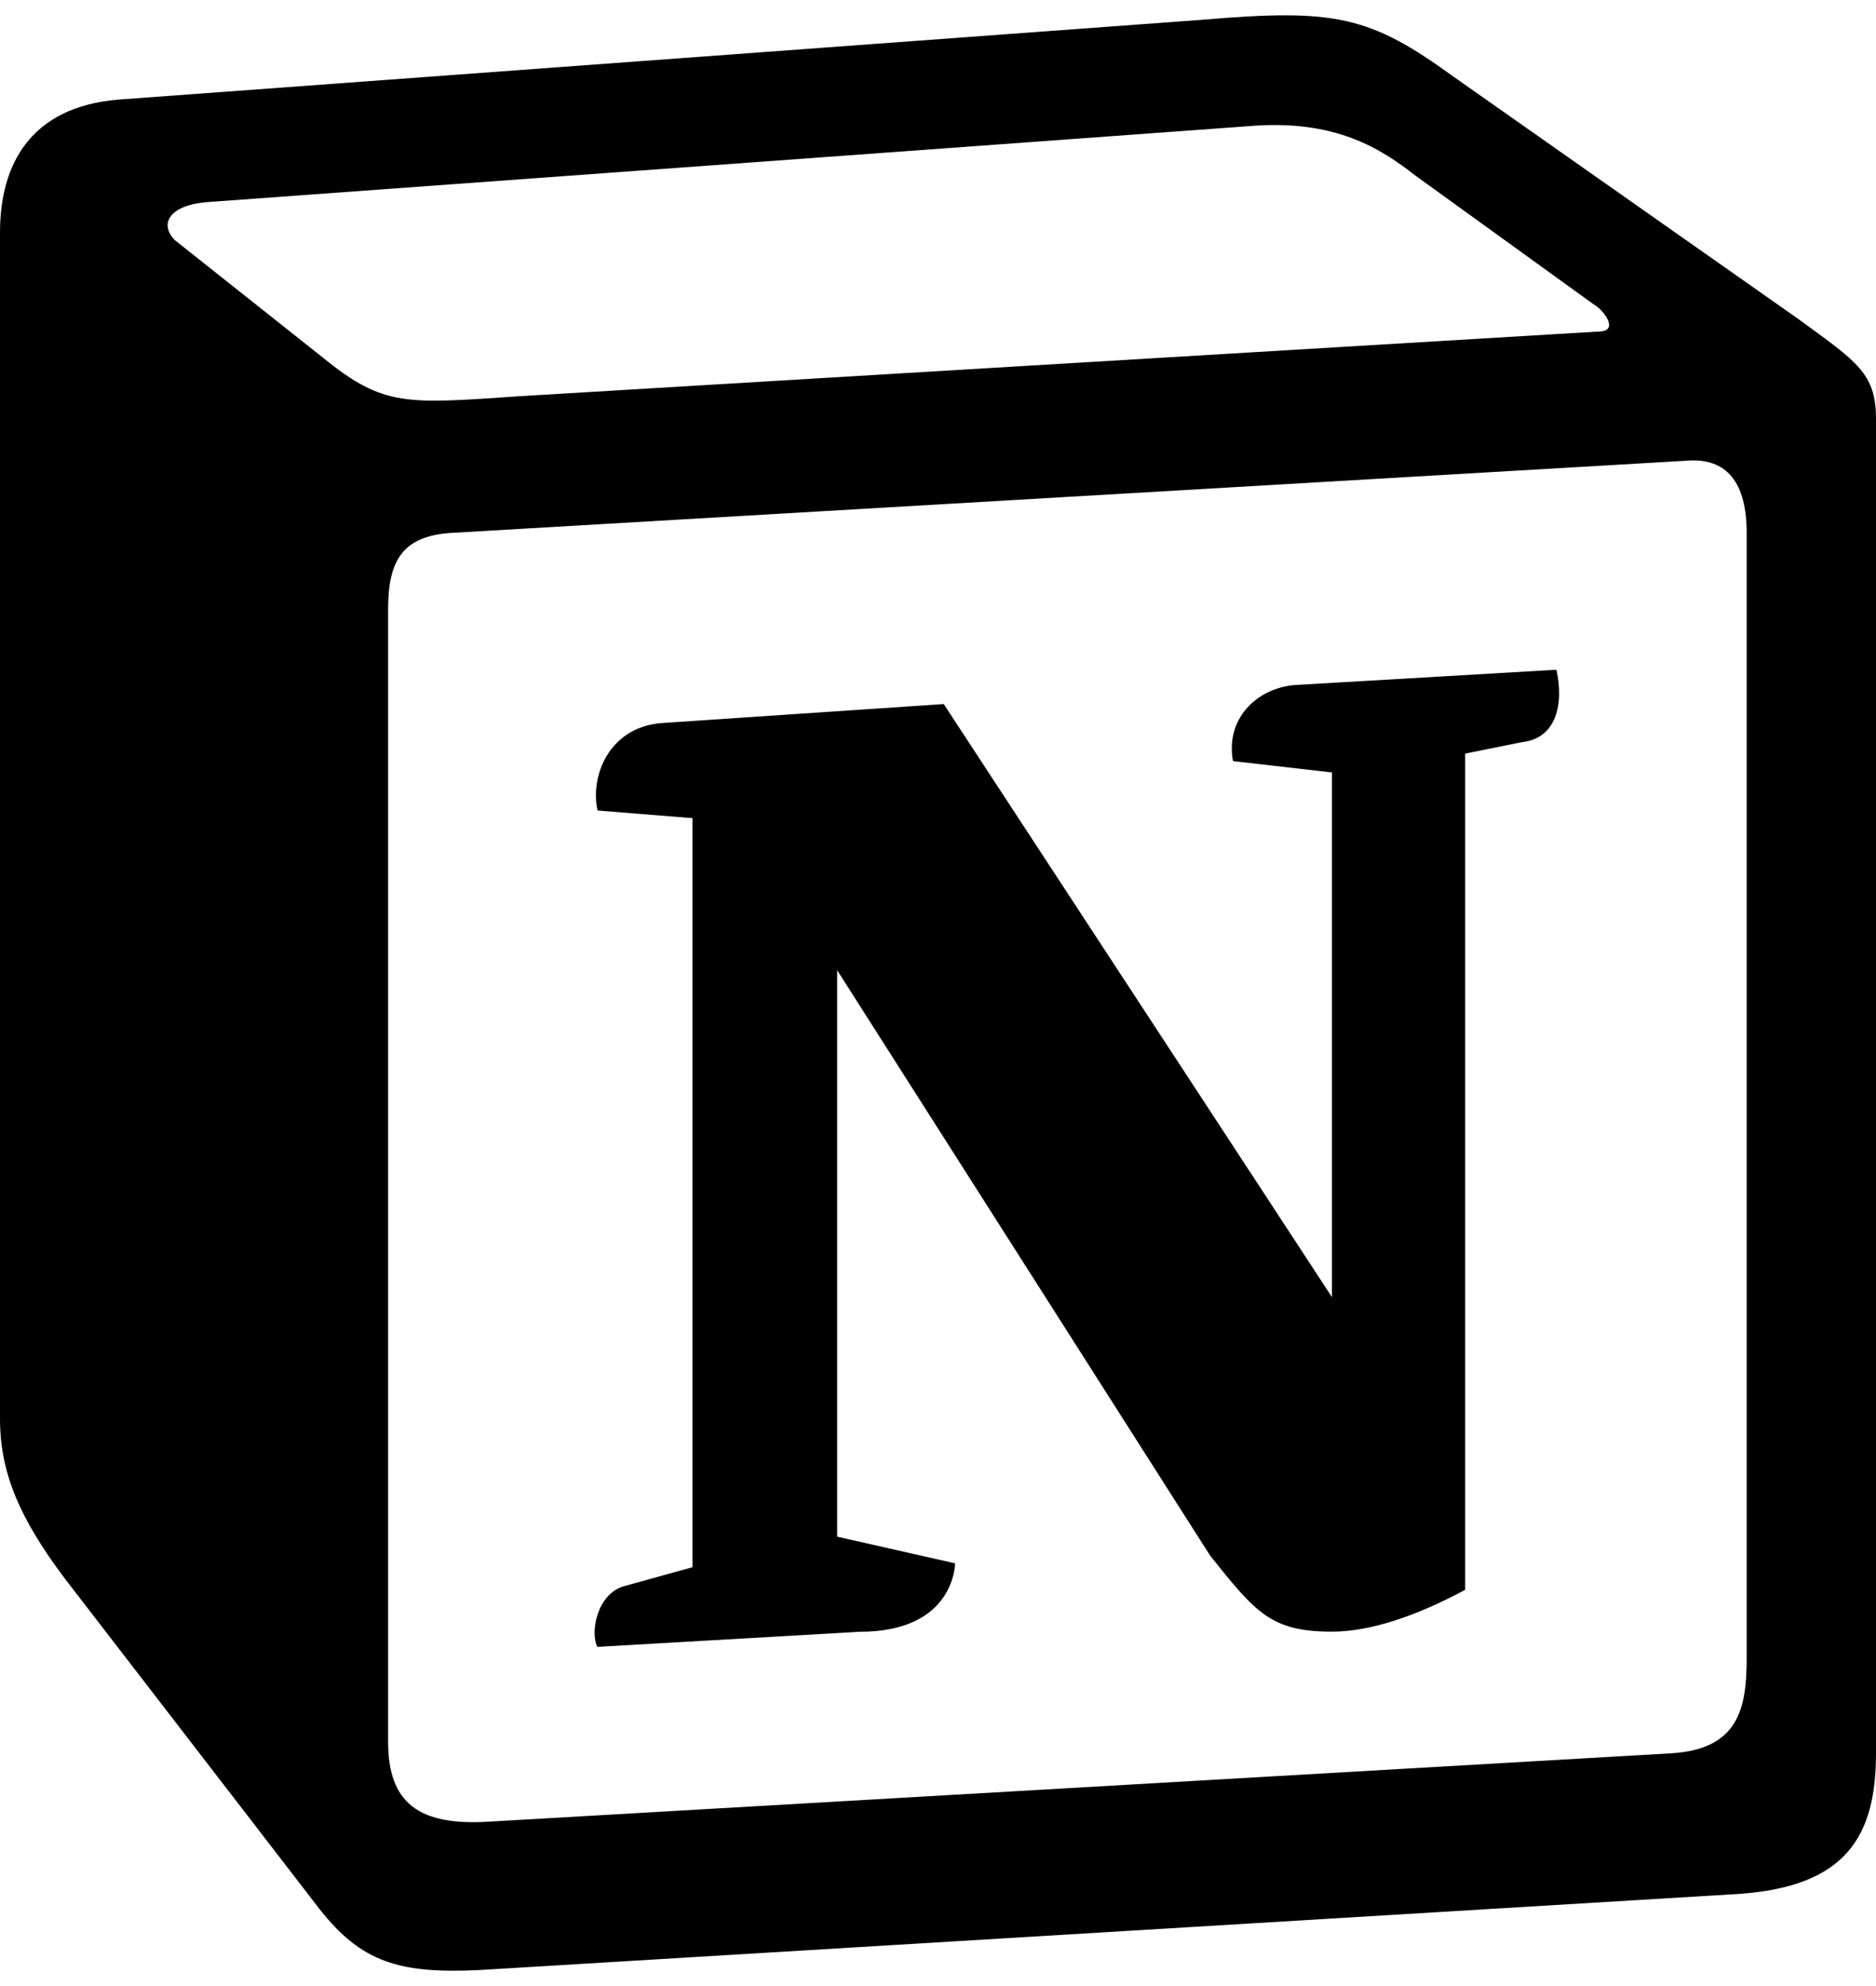
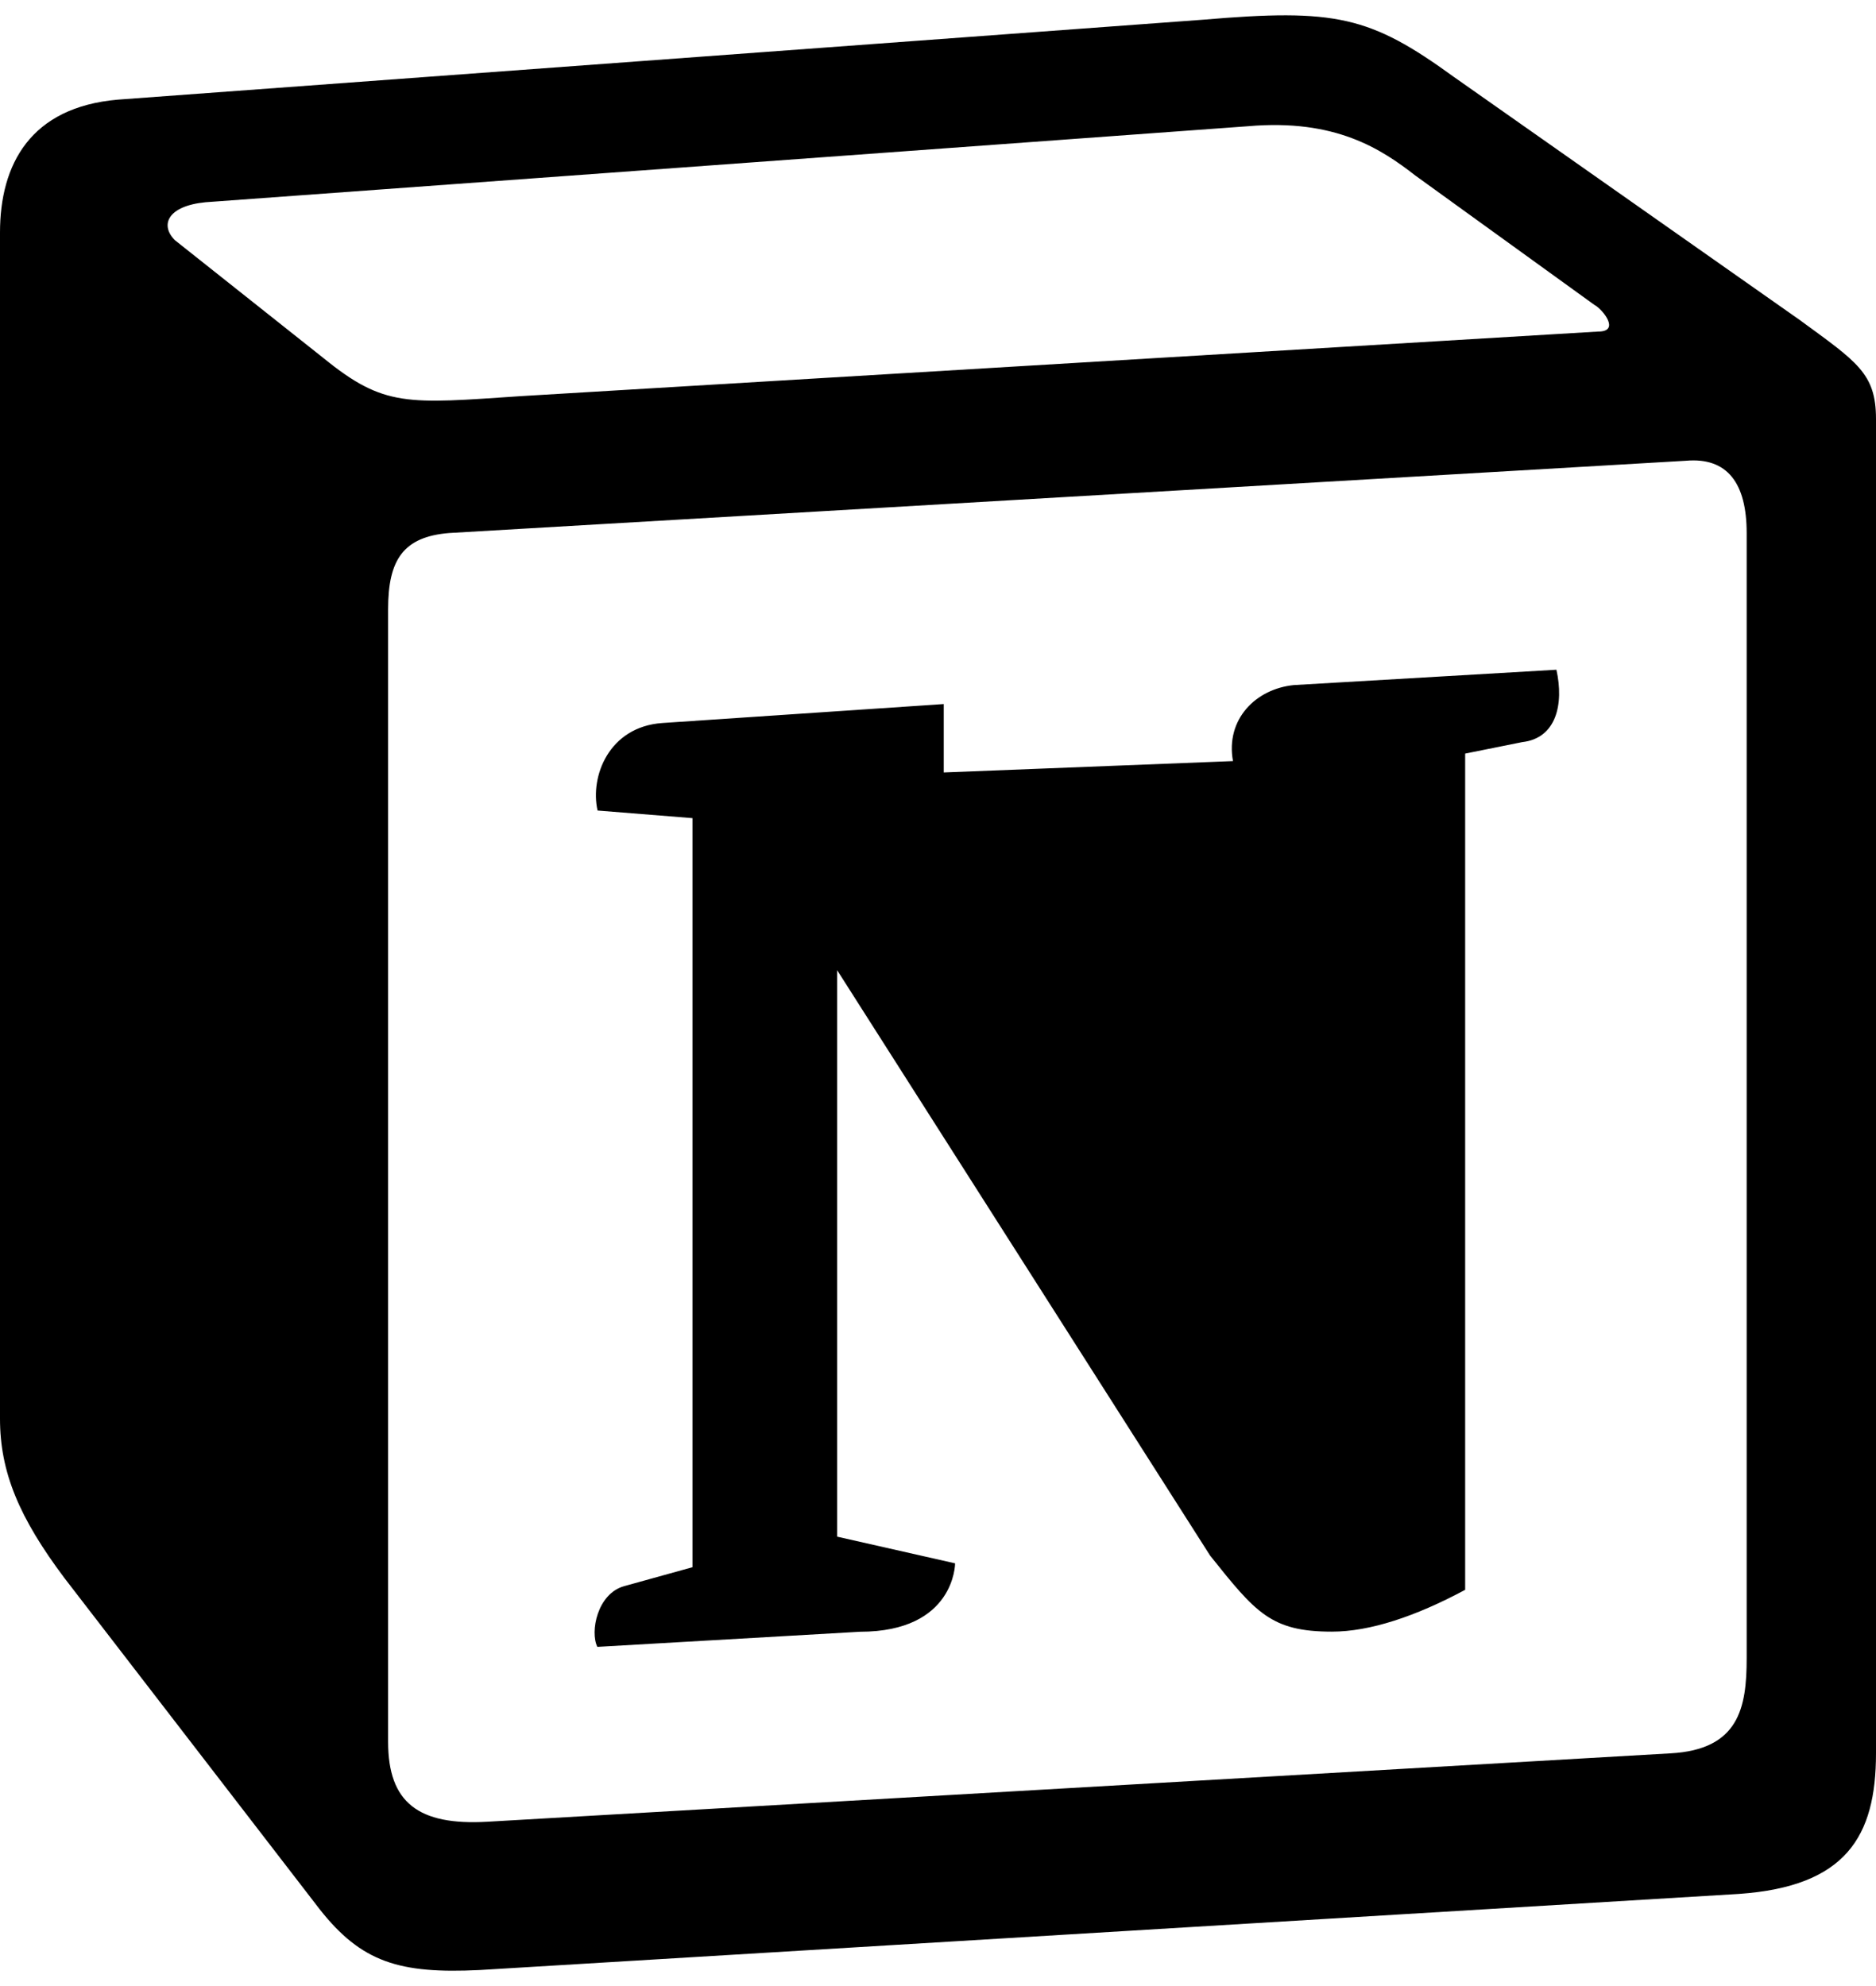
<svg xmlns="http://www.w3.org/2000/svg" width="17" height="18" viewBox="0 0 17 18" fill="none">
-   <path d="M2.932 3.246C3.482 3.693 3.689 3.66 4.724 3.59L14.483 3.005C14.69 3.005 14.517 2.798 14.449 2.764L12.827 1.592C12.517 1.351 12.103 1.075 11.31 1.144L1.862 1.833C1.517 1.867 1.448 2.04 1.585 2.177L2.932 3.246ZM3.517 5.52L3.517 15.787C3.517 16.339 3.793 16.546 4.414 16.511L15.138 15.891C15.759 15.857 15.828 15.477 15.828 15.029L15.828 4.831C15.828 4.383 15.656 4.142 15.276 4.176L4.069 4.831C3.655 4.865 3.517 5.073 3.517 5.52ZM14.104 6.07C14.173 6.381 14.104 6.691 13.794 6.726L13.277 6.83V14.409C12.828 14.65 12.414 14.788 12.069 14.788C11.517 14.788 11.379 14.616 10.966 14.099L7.586 8.793V13.927L8.655 14.169C8.655 14.169 8.655 14.789 7.793 14.789L5.413 14.926C5.345 14.789 5.413 14.444 5.655 14.376L6.275 14.204L6.275 7.415L5.415 7.346C5.345 7.036 5.518 6.588 6 6.553L8.552 6.381L12.07 11.756V7.001L11.173 6.898C11.104 6.519 11.38 6.243 11.725 6.209L14.104 6.07ZM1.069 0.903L10.897 0.179C12.104 0.076 12.414 0.145 13.173 0.696L16.31 2.901C16.827 3.28 17 3.383 17 3.797L17 15.891C17 16.648 16.725 17.097 15.759 17.165L4.345 17.855C3.621 17.89 3.276 17.786 2.896 17.303L0.586 14.305C0.172 13.754 0 13.341 0 12.858L0 2.108C0 1.489 0.276 0.971 1.069 0.903Z" fill="black" />
+   <path d="M2.932 3.246C3.482 3.693 3.689 3.66 4.724 3.59L14.483 3.005C14.69 3.005 14.517 2.798 14.449 2.764L12.827 1.592C12.517 1.351 12.103 1.075 11.31 1.144L1.862 1.833C1.517 1.867 1.448 2.04 1.585 2.177L2.932 3.246ZM3.517 5.52L3.517 15.787C3.517 16.339 3.793 16.546 4.414 16.511L15.138 15.891C15.759 15.857 15.828 15.477 15.828 15.029L15.828 4.831C15.828 4.383 15.656 4.142 15.276 4.176L4.069 4.831C3.655 4.865 3.517 5.073 3.517 5.52ZM14.104 6.07C14.173 6.381 14.104 6.691 13.794 6.726L13.277 6.83V14.409C12.828 14.65 12.414 14.788 12.069 14.788C11.517 14.788 11.379 14.616 10.966 14.099L7.586 8.793V13.927L8.655 14.169C8.655 14.169 8.655 14.789 7.793 14.789L5.413 14.926C5.345 14.789 5.413 14.444 5.655 14.376L6.275 14.204L6.275 7.415L5.415 7.346C5.345 7.036 5.518 6.588 6 6.553L8.552 6.381V7.001L11.173 6.898C11.104 6.519 11.38 6.243 11.725 6.209L14.104 6.07ZM1.069 0.903L10.897 0.179C12.104 0.076 12.414 0.145 13.173 0.696L16.31 2.901C16.827 3.28 17 3.383 17 3.797L17 15.891C17 16.648 16.725 17.097 15.759 17.165L4.345 17.855C3.621 17.89 3.276 17.786 2.896 17.303L0.586 14.305C0.172 13.754 0 13.341 0 12.858L0 2.108C0 1.489 0.276 0.971 1.069 0.903Z" fill="black" />
</svg>